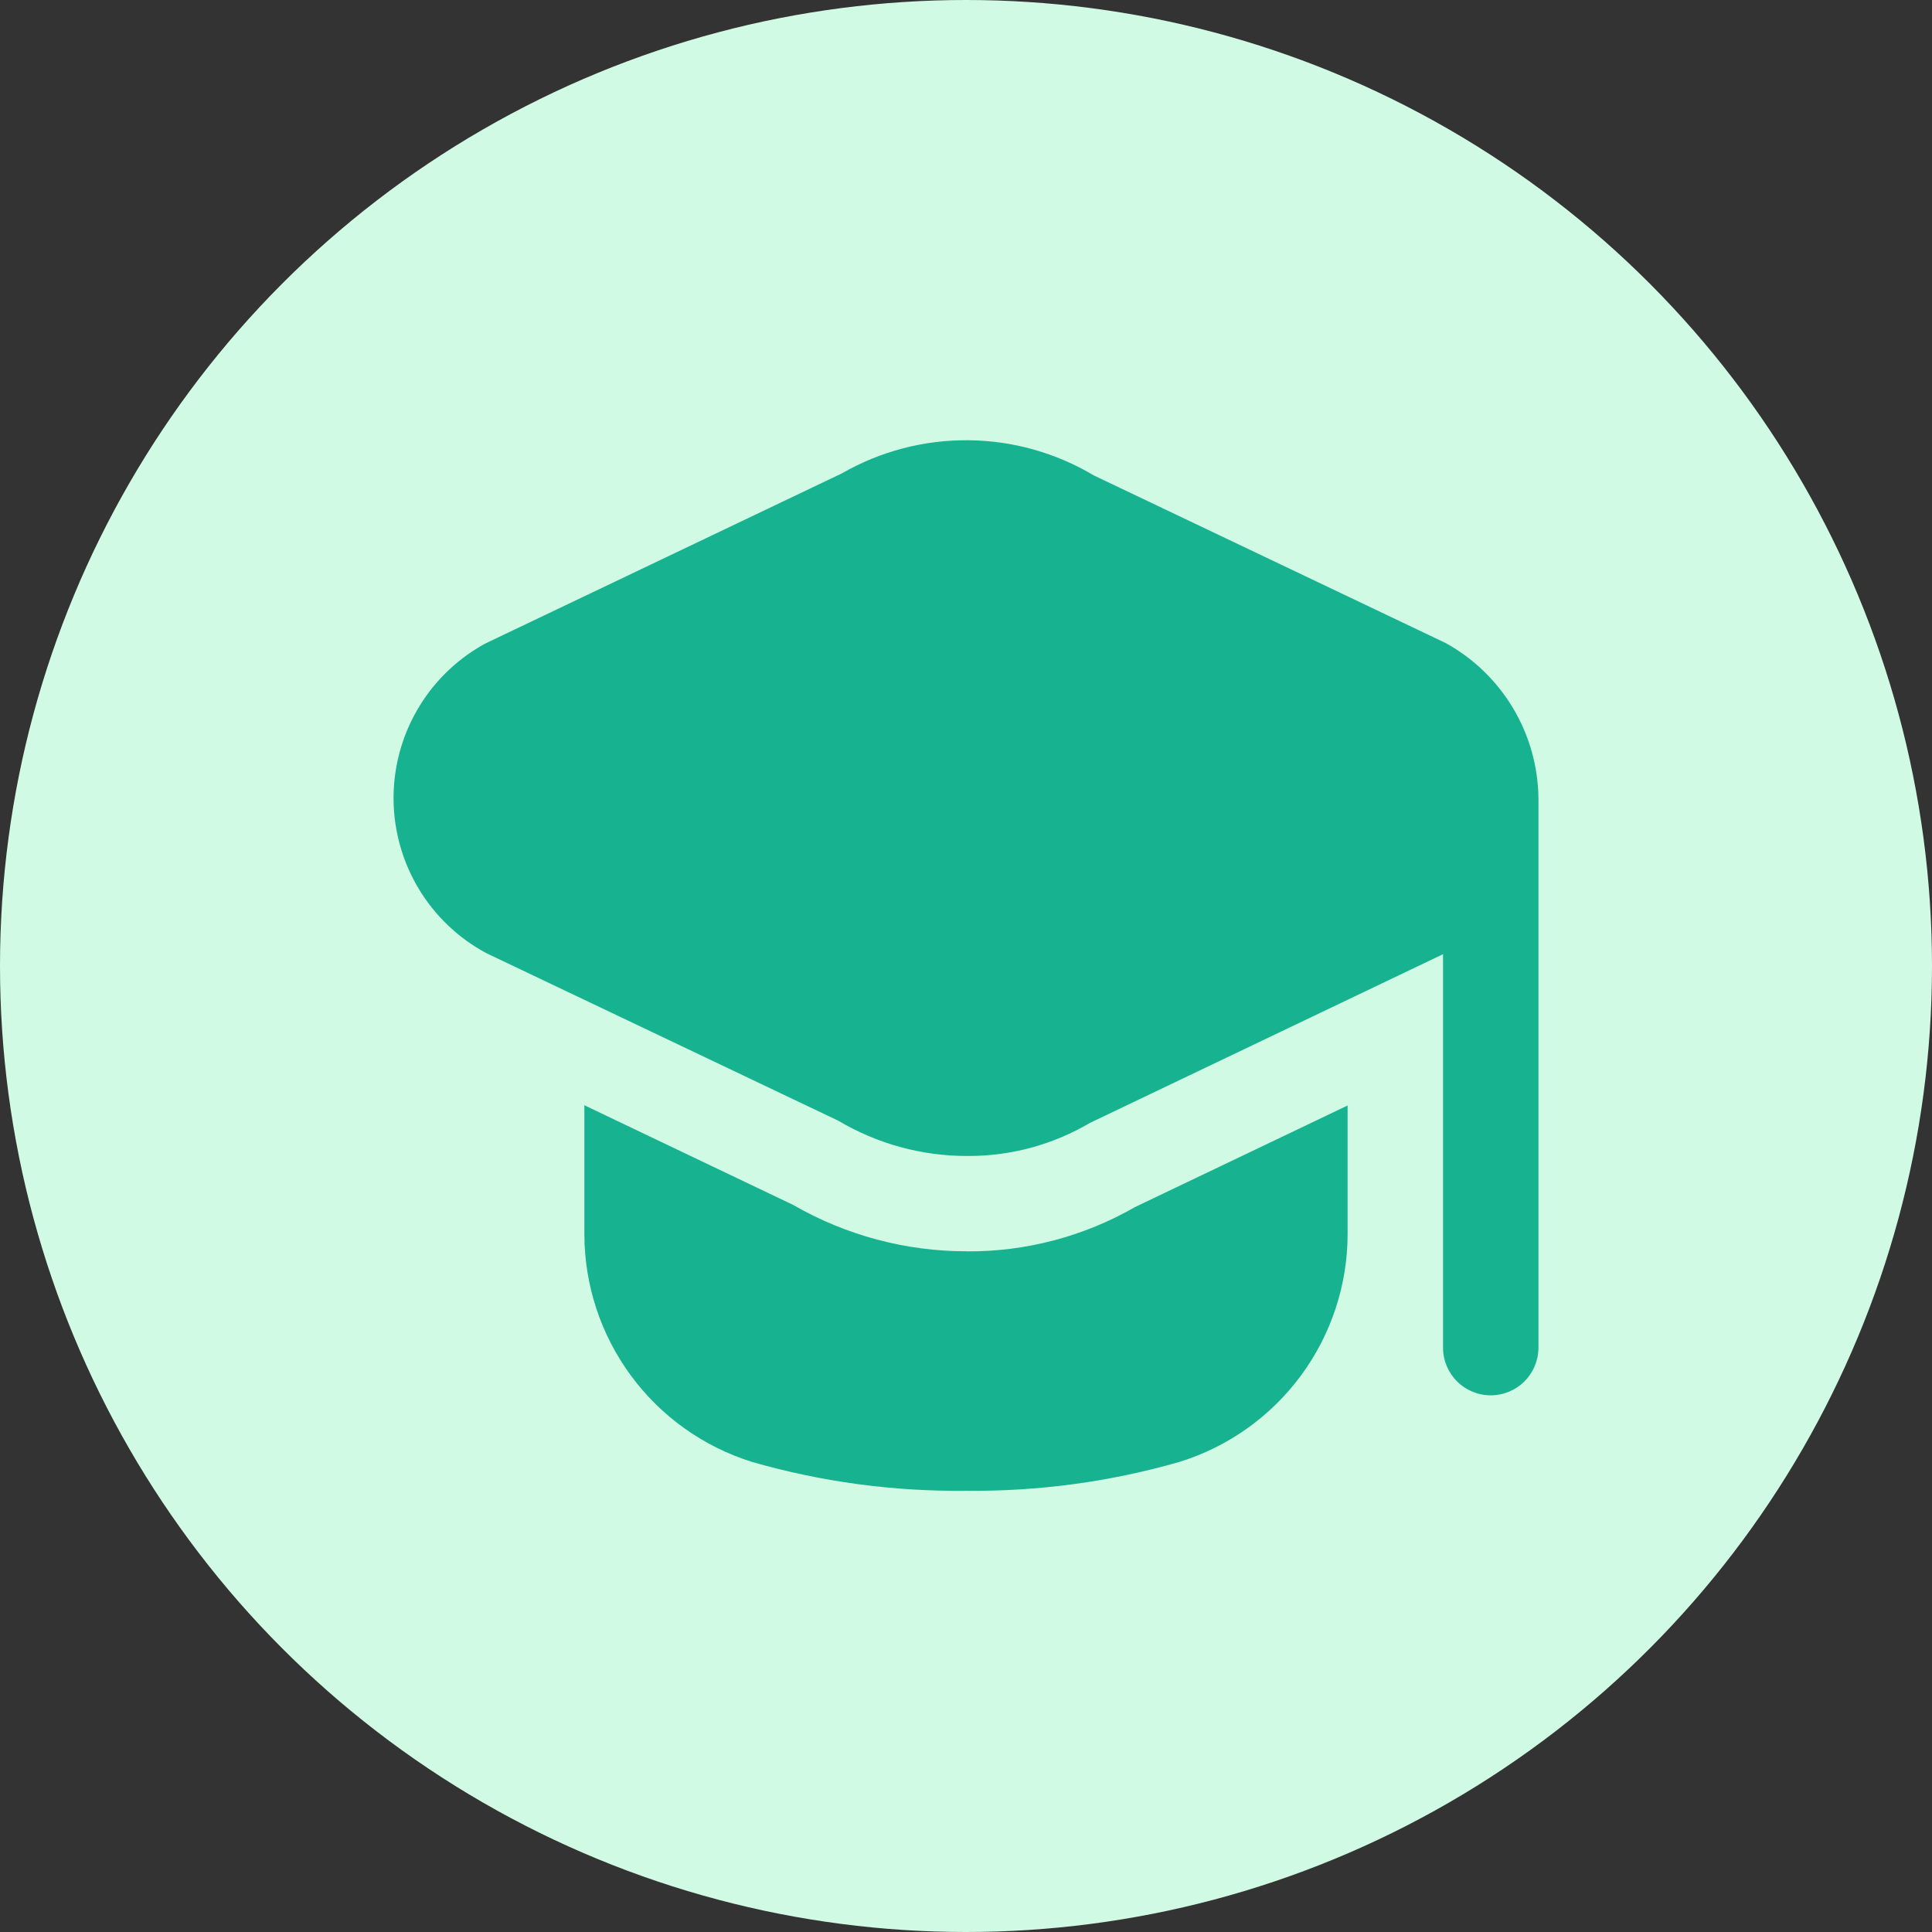
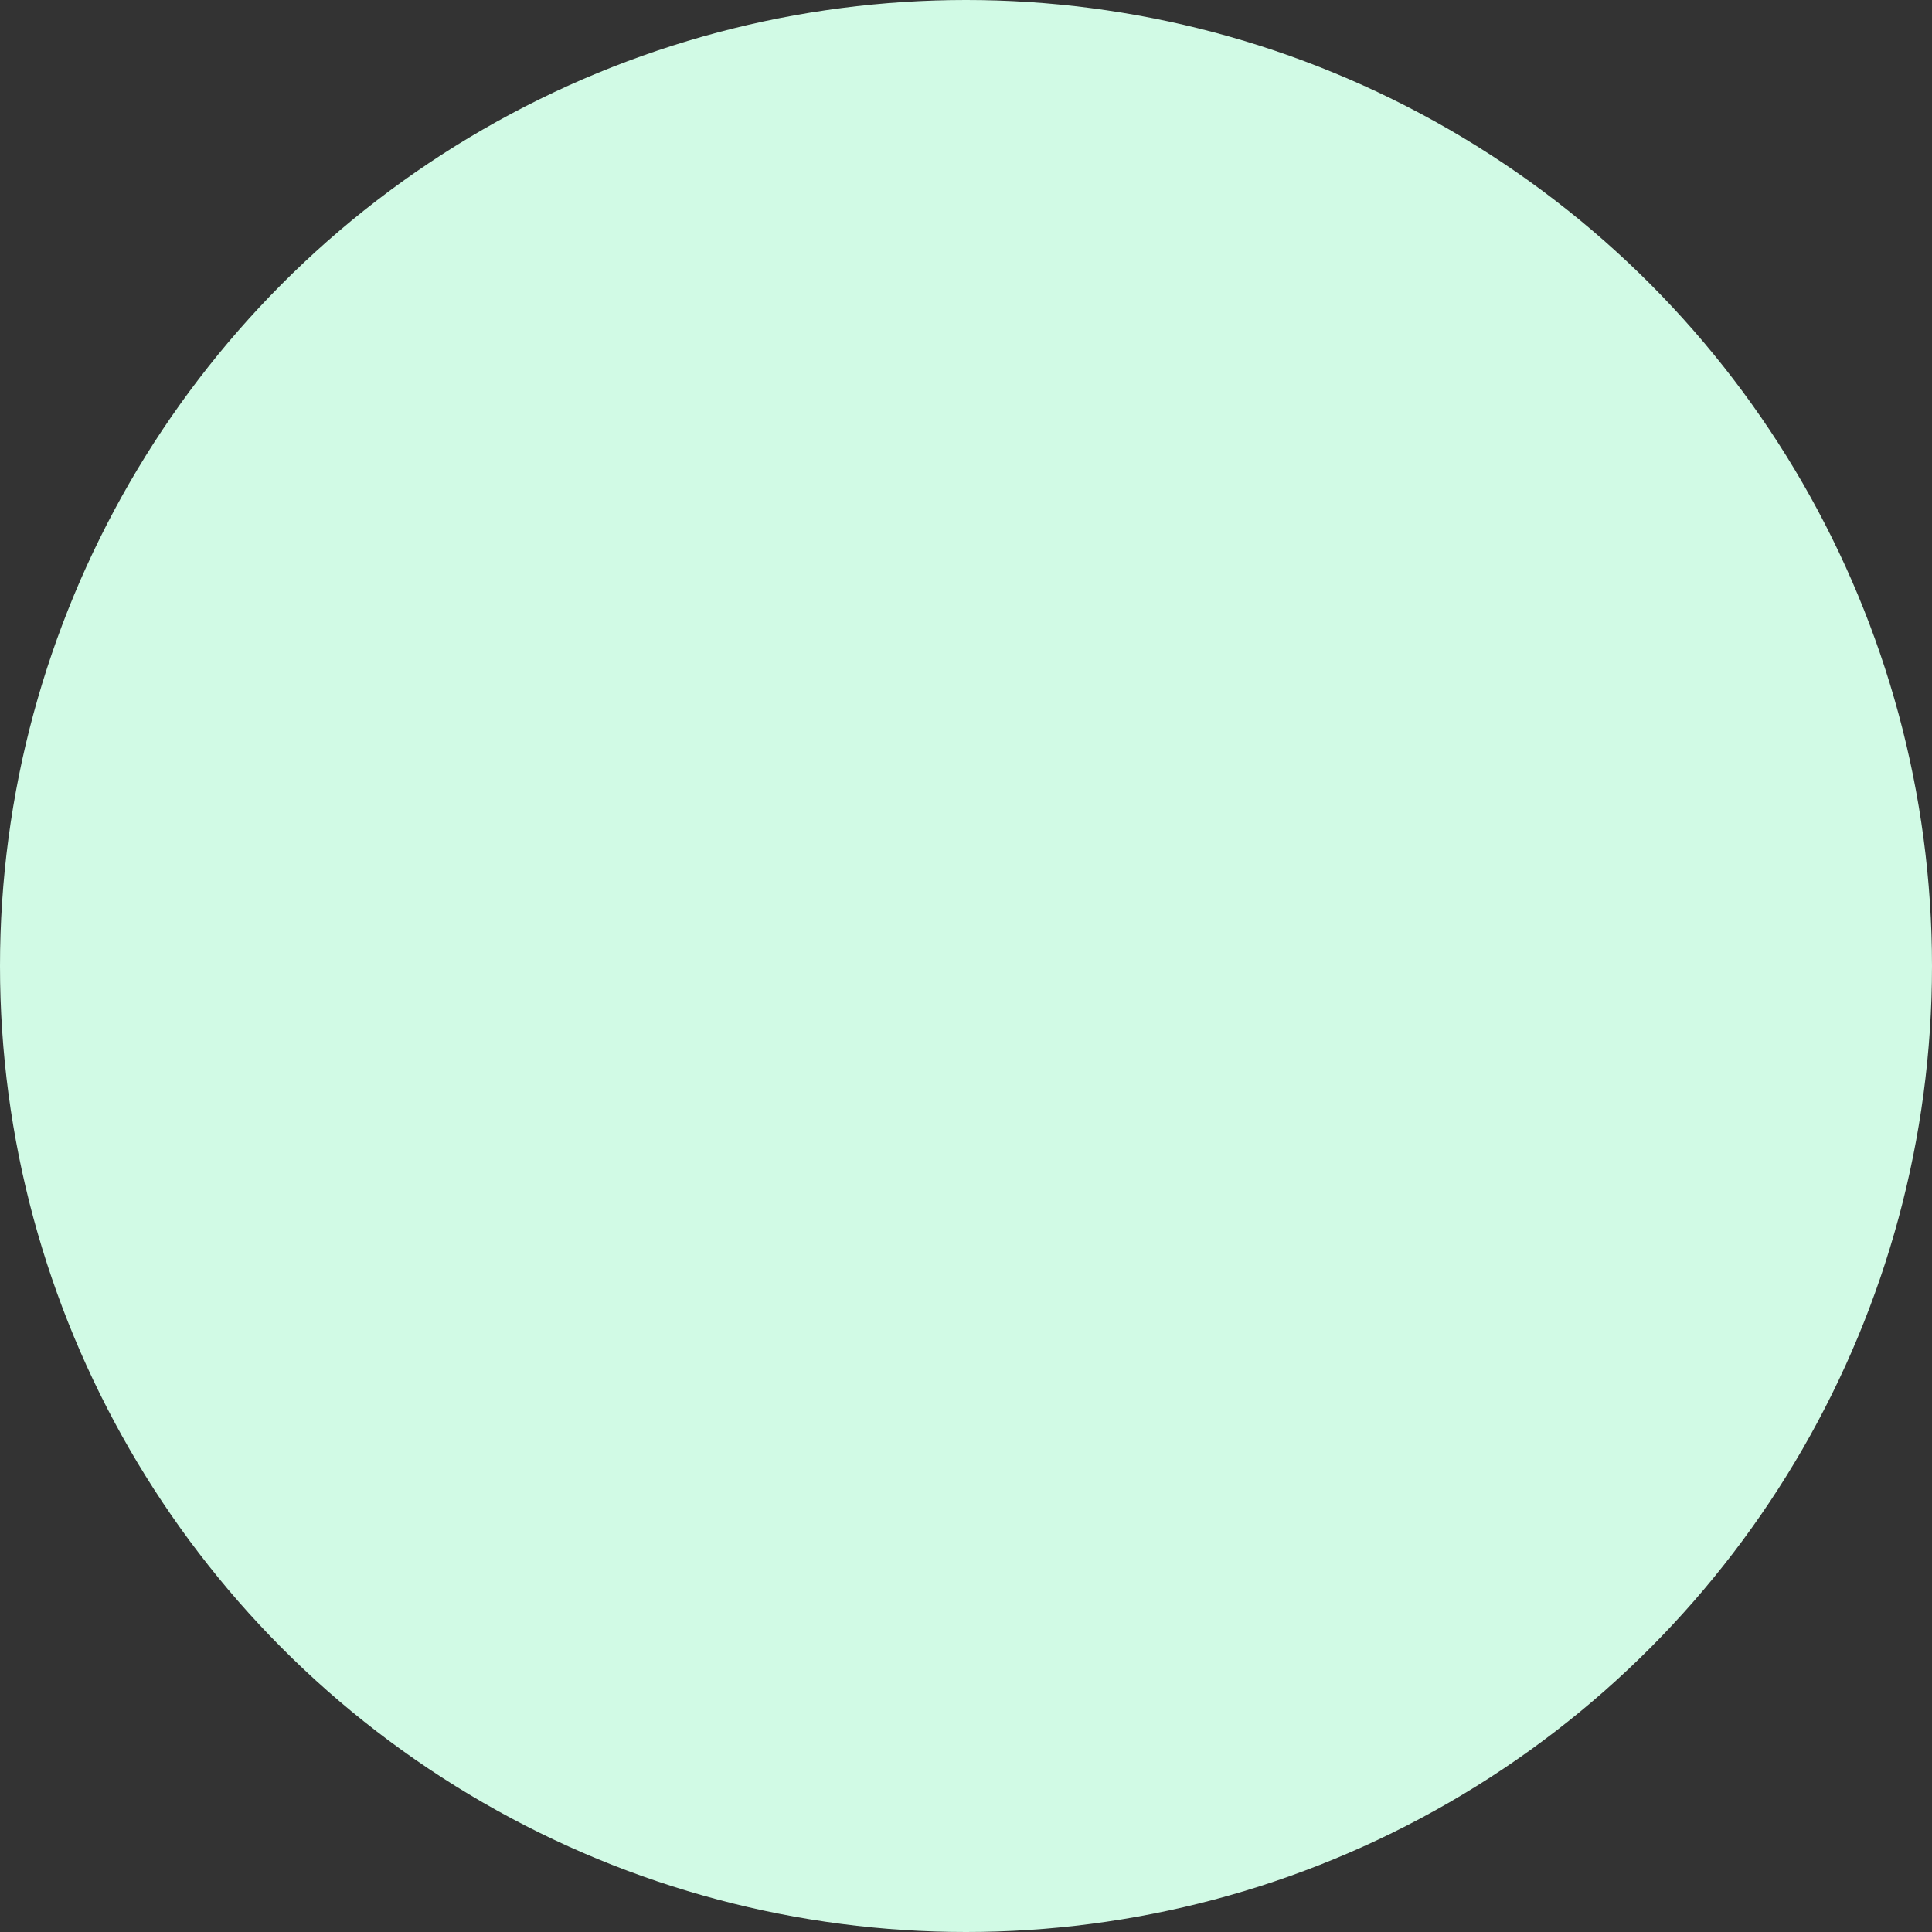
<svg xmlns="http://www.w3.org/2000/svg" width="54" height="54" viewBox="0 0 54 54" fill="none">
  <rect x="0" y="0" width="54" height="54" fill="#333333" stroke="none" />
  <circle cx="27" cy="27" r="27" fill="#D1FAE5" />
-   <path d="M43 22.307V37.667C43 38.021 42.859 38.36 42.609 38.61C42.359 38.86 42.02 39 41.667 39C41.313 39 40.974 38.86 40.724 38.61C40.474 38.36 40.333 38.021 40.333 37.667V26.67L30.467 31.384C29.426 31.998 28.239 32.318 27.031 32.31C25.764 32.312 24.52 31.971 23.43 31.324L13.591 26.64C12.817 26.224 12.169 25.609 11.713 24.858C11.258 24.107 11.012 23.248 11 22.37C10.989 21.492 11.213 20.627 11.649 19.864C12.084 19.102 12.716 18.47 13.479 18.034C13.514 18.012 13.553 17.992 13.591 17.974L23.533 13.23C24.607 12.613 25.825 12.294 27.063 12.305C28.3 12.315 29.513 12.655 30.576 13.29L40.409 17.974C41.185 18.403 41.834 19.03 42.289 19.791C42.744 20.552 42.989 21.42 43 22.307ZM27.029 34.974C25.323 34.977 23.647 34.53 22.169 33.678L16.333 30.892V34.492C16.334 35.916 16.79 37.302 17.634 38.448C18.478 39.594 19.666 40.44 21.025 40.863C22.967 41.421 24.98 41.691 27 41.667C29.02 41.69 31.033 41.417 32.975 40.858C34.334 40.435 35.522 39.588 36.366 38.442C37.21 37.296 37.666 35.91 37.666 34.487V30.899L31.721 33.739C30.294 34.559 28.675 34.986 27.029 34.976V34.974Z" fill="#17B390" />
</svg>